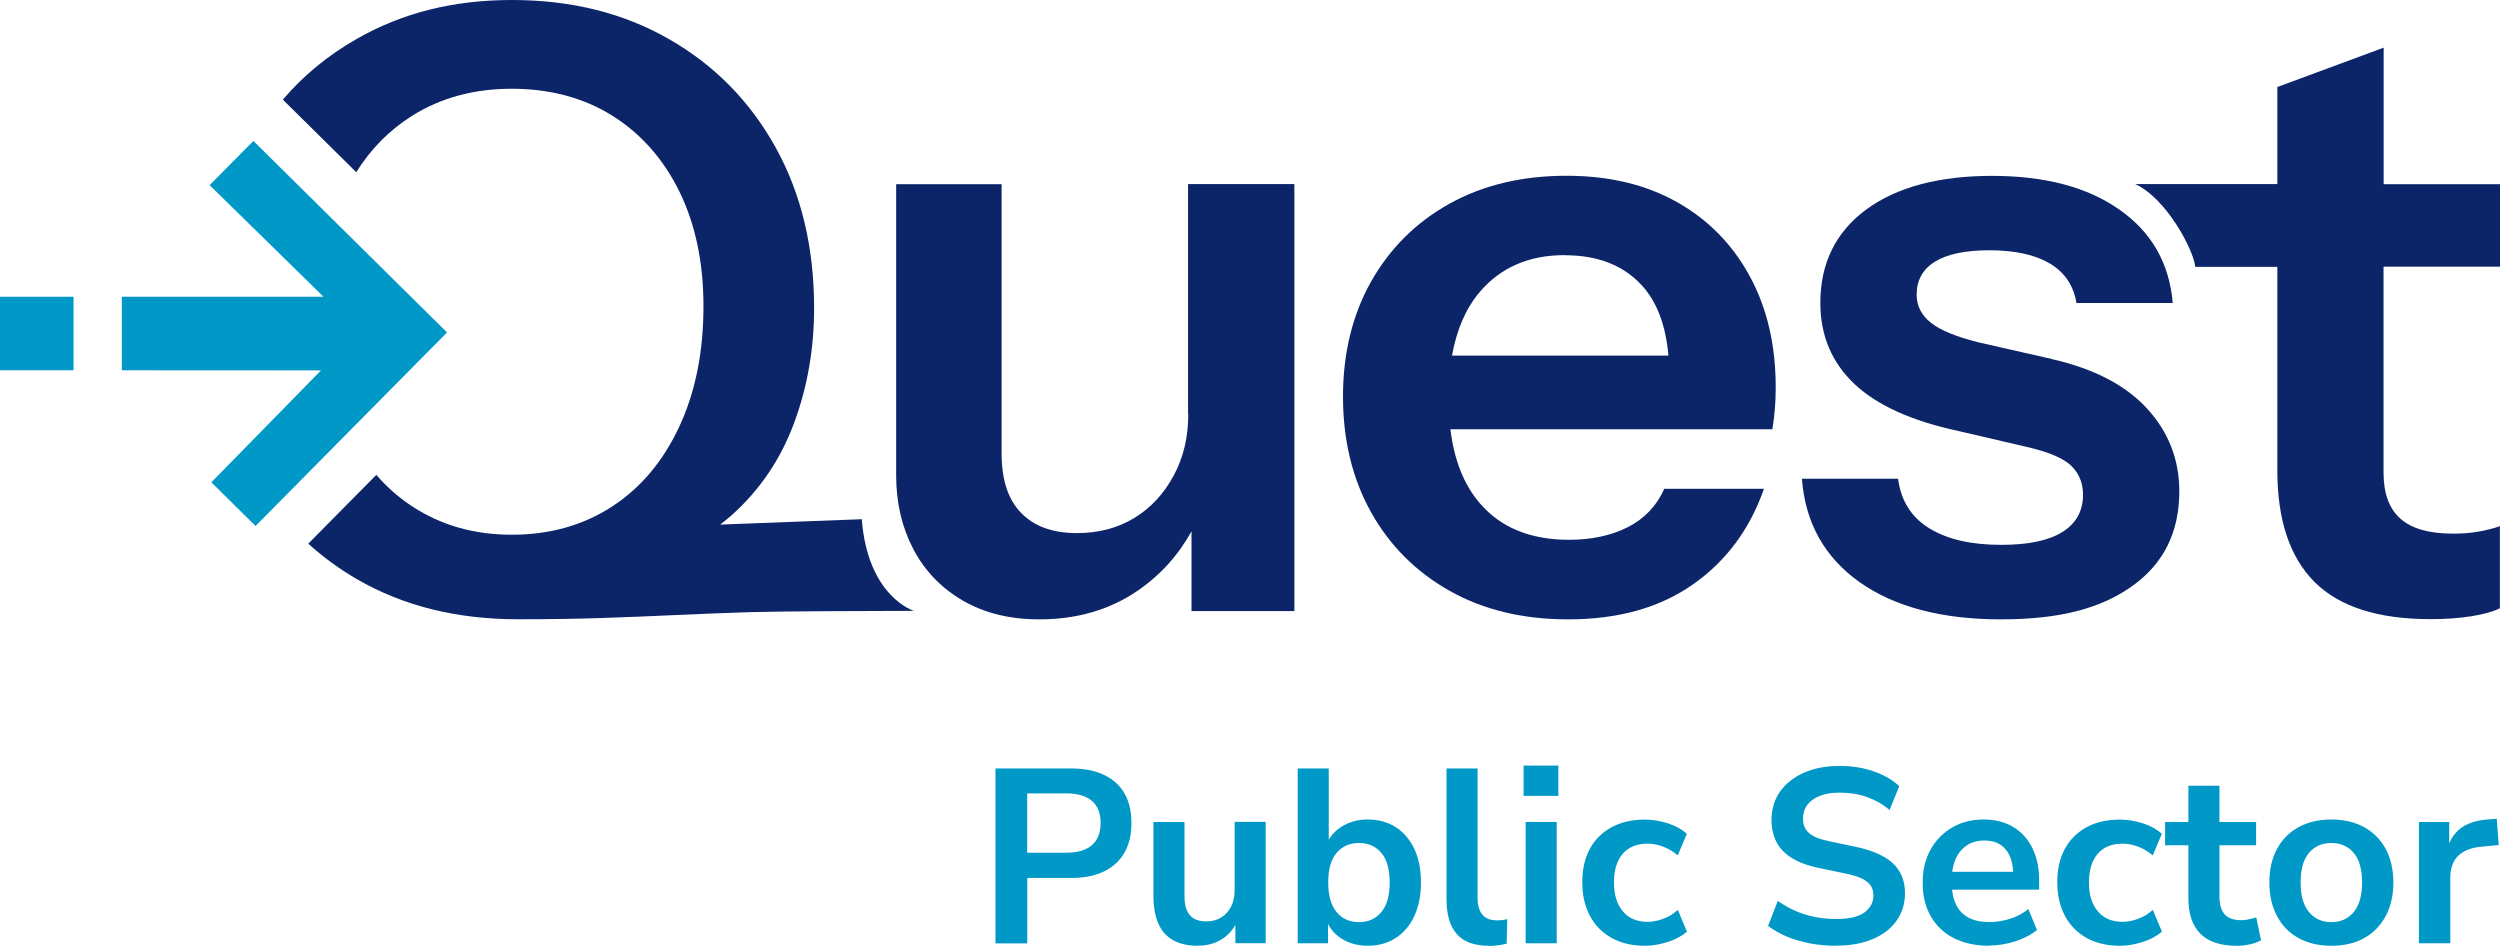
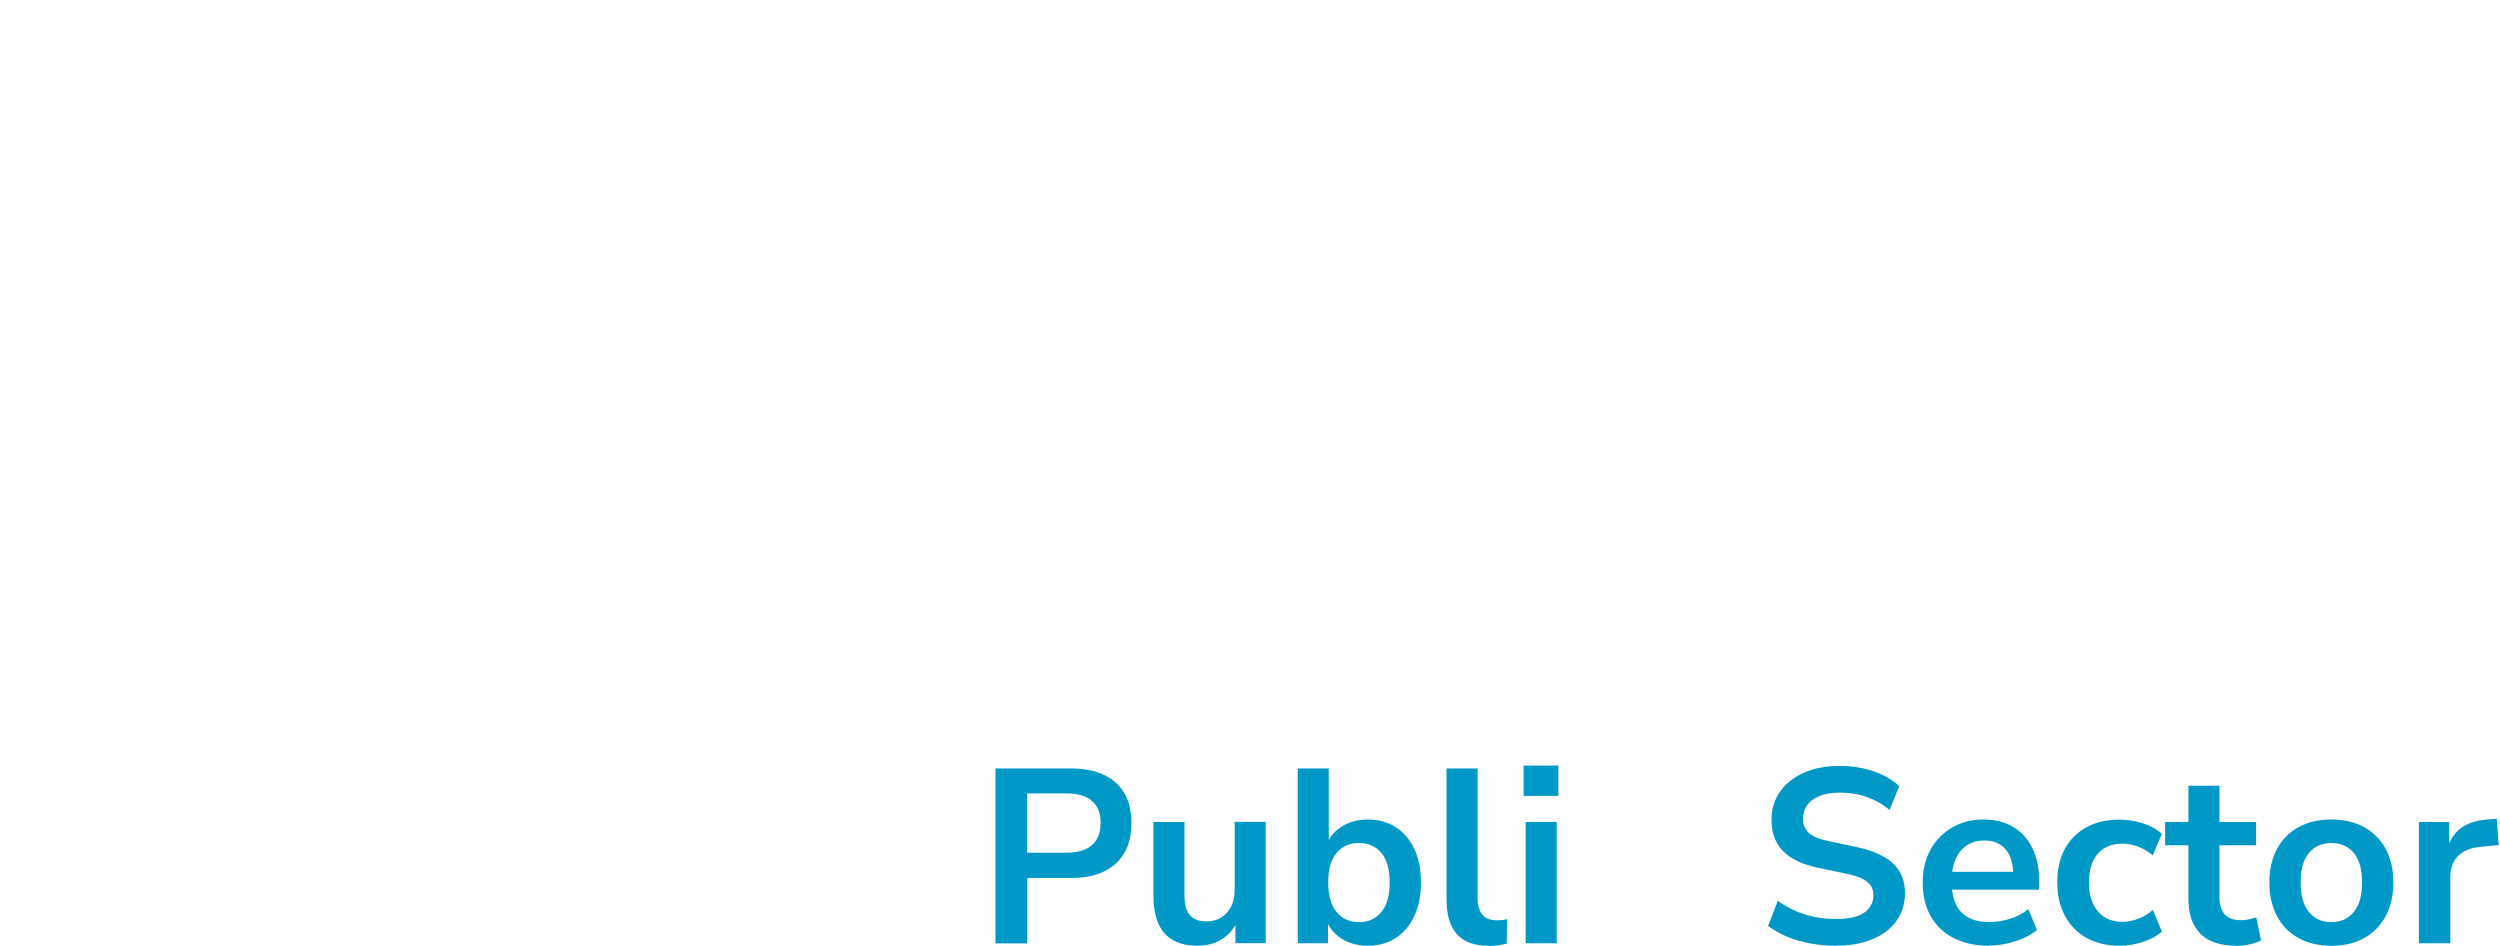
<svg xmlns="http://www.w3.org/2000/svg" id="Layer_2" viewBox="0 0 231.85 87.71">
  <defs>
    <style>.cls-1{fill:none;}.cls-2{clip-path:url(#clippath-1);}.cls-3{fill:#0099c7;}.cls-4{fill:#0c2568;}.cls-5{clip-path:url(#clippath);}</style>
    <clipPath id="clippath">
-       <rect class="cls-1" y="0" width="231.85" height="57.43" />
-     </clipPath>
+       </clipPath>
    <clipPath id="clippath-1">
-       <rect class="cls-1" width="231.85" height="57.43" />
-     </clipPath>
+       </clipPath>
  </defs>
  <g id="Layer_1">
    <g id="final_logo">
      <g class="cls-5">
        <g class="cls-2">
          <path class="cls-4" d="M110.2,38.42c0,2.12-.45,4.02-1.36,5.7-.91,1.68-2.12,2.99-3.65,3.92-1.53.93-3.3,1.4-5.32,1.4-2.23,0-3.95-.62-5.16-1.86-1.22-1.24-1.82-3.08-1.82-5.51v-24.99h-9.78v27.01c0,2.54.53,4.81,1.59,6.83,1.06,2.02,2.59,3.61,4.58,4.77,1.99,1.16,4.36,1.75,7.1,1.75,3.46,0,6.48-.87,9.04-2.6,2.14-1.45,3.83-3.31,5.08-5.56v7.39h9.54V17.07h-9.86v21.34Z" />
          <path class="cls-4" d="M155.52,18.74c-2.9-1.63-6.31-2.44-10.24-2.44-4.14,0-7.76.87-10.87,2.6-3.1,1.73-5.52,4.14-7.26,7.22-1.73,3.08-2.6,6.64-2.6,10.67s.87,7.61,2.6,10.71c1.73,3.1,4.17,5.54,7.3,7.3,3.13,1.76,6.79,2.64,10.98,2.64,4.66,0,8.52-1.09,11.6-3.26,3.08-2.17,5.26-5.12,6.56-8.85h-9.24c-.72,1.6-1.86,2.79-3.41,3.57-1.55.78-3.36,1.16-5.43,1.16-3.57,0-6.32-1.12-8.26-3.38-1.48-1.71-2.39-4-2.74-6.87h29.86c.1-.62.18-1.24.23-1.86.05-.62.08-1.29.08-2.02,0-3.93-.8-7.37-2.41-10.32-1.6-2.95-3.85-5.24-6.75-6.87M145.12,23.67c3.05,0,5.43.93,7.14,2.79,1.41,1.54,2.23,3.72,2.47,6.52h-20.07c.43-2.41,1.28-4.38,2.57-5.9,1.94-2.28,4.57-3.42,7.88-3.42" />
          <path class="cls-4" d="M190.32,33.3l-6.83-1.55c-2.07-.52-3.54-1.12-4.42-1.82-.88-.7-1.32-1.57-1.32-2.6,0-1.34.57-2.37,1.71-3.07,1.14-.7,2.82-1.05,5.04-1.05,2.38,0,4.26.42,5.63,1.24,1.37.83,2.18,2.05,2.44,3.65h8.93c-.31-3.67-1.95-6.56-4.93-8.65-2.98-2.1-6.92-3.14-11.84-3.14s-8.86,1.05-11.68,3.14c-2.82,2.09-4.23,4.98-4.23,8.65,0,3,1.05,5.5,3.14,7.49,2.1,1.99,5.32,3.45,9.66,4.38l6.36,1.48c2.02.47,3.39,1.05,4.11,1.75.72.7,1.09,1.59,1.09,2.68,0,1.5-.63,2.65-1.9,3.45-1.27.8-3.17,1.2-5.7,1.2-2.79,0-5.02-.52-6.68-1.55-1.66-1.03-2.61-2.56-2.87-4.58h-8.92c.31,4.09,2.1,7.28,5.35,9.59,3.26,2.3,7.63,3.45,13.12,3.45s9.29-1.03,12.18-3.1c2.9-2.07,4.35-4.99,4.35-8.77,0-2.95-1-5.51-2.99-7.68-1.99-2.17-4.93-3.7-8.81-4.58" />
          <path class="cls-4" d="M231.85,24.76v-7.68h-10.79V4.42l-9.86,3.65v9h-13.18c2.92,1.34,5.43,6.15,5.57,7.68h7.61v18.86c0,4.61,1.15,8.06,3.45,10.36,2.3,2.3,5.89,3.45,10.75,3.45,1.4,0,2.66-.09,3.8-.27,1.14-.18,2.02-.43,2.64-.74v-7.61c-.62.21-1.28.38-1.98.5-.7.13-1.49.19-2.37.19-2.23,0-3.85-.47-4.89-1.4-1.04-.93-1.55-2.35-1.55-4.27v-19.09h10.79Z" />
          <path class="cls-4" d="M79.93,48.15l-13.14.5c.38-.29.75-.6,1.11-.91,2.59-2.33,4.5-5.16,5.74-8.5,1.24-3.34,1.86-6.89,1.86-10.67,0-5.64-1.19-10.61-3.57-14.9-2.38-4.29-5.68-7.64-9.9-10.05C57.81,1.2,52.96,0,47.48,0s-10.18,1.2-14.4,3.61c-2.65,1.51-4.93,3.38-6.85,5.63l6.81,6.73c1.34-2.15,3.06-3.89,5.16-5.22,2.66-1.68,5.76-2.52,9.27-2.52s6.69.84,9.35,2.52c2.66,1.68,4.73,4.03,6.21,7.06,1.47,3.03,2.21,6.56,2.21,10.59,0,4.24-.75,7.97-2.25,11.18-1.5,3.21-3.58,5.68-6.25,7.41-2.67,1.73-5.76,2.6-9.27,2.6s-6.53-.87-9.2-2.6c-1.26-.82-2.38-1.81-3.37-2.95l-6.31,6.38c1.38,1.25,2.9,2.36,4.56,3.32,4.27,2.46,9.22,3.69,14.86,3.69,2.95,0,5.59-.04,7.92-.12,2.33-.08,4.57-.17,6.71-.27,2.15-.1,4.45-.19,6.91-.27,2.46-.08,11.95-.12,15.21-.12,0,0-4.28-1.28-4.84-8.51" />
          <polygon class="cls-3" points="37.35 26.77 23.5 13.07 19.44 17.17 30 27.52 11.3 27.52 11.3 34.34 29.77 34.35 19.6 44.73 23.7 48.78 37.4 34.93 41.46 30.83 37.35 26.77" />
          <rect class="cls-3" y="27.52" width="6.82" height="6.82" />
        </g>
      </g>
    </g>
    <path class="cls-3" d="M92.32,87.48v-16.21h7.04c1.2,0,2.21.2,3.04.6s1.46.97,1.89,1.72c.43.75.64,1.66.64,2.74s-.21,1.97-.64,2.73c-.43.76-1.06,1.34-1.89,1.75s-1.84.61-3.04.61h-4.09v6.07h-2.94ZM95.26,79.08h3.63c1.04,0,1.83-.23,2.37-.7s.81-1.15.81-2.06-.27-1.59-.81-2.05-1.33-.69-2.37-.69h-3.63v5.5Z" />
    <path class="cls-3" d="M111.11,87.71c-.94,0-1.71-.17-2.32-.52-.61-.34-1.07-.86-1.37-1.55-.3-.69-.45-1.55-.45-2.58v-6.83h2.88v6.88c0,.52.07.96.22,1.31.15.35.37.61.67.78.3.17.68.25,1.14.25.52,0,.98-.12,1.37-.36.39-.24.7-.58.92-1.01.22-.44.33-.95.33-1.53v-6.33h2.88v11.25h-2.81v-2.35h.32c-.32.83-.81,1.46-1.46,1.91-.65.44-1.42.67-2.31.67Z" />
    <path class="cls-3" d="M126.84,87.71c-.95,0-1.78-.24-2.5-.71-.71-.47-1.18-1.11-1.41-1.91h.23v2.39h-2.81v-16.21h2.88v7.24h-.28c.25-.75.72-1.36,1.43-1.82s1.53-.69,2.46-.69c1,0,1.86.24,2.6.71.74.48,1.31,1.15,1.72,2.01s.62,1.91.62,3.12-.21,2.23-.62,3.12-.99,1.56-1.74,2.04c-.74.48-1.61.71-2.59.71ZM126.03,85.52c.86,0,1.55-.31,2.07-.93s.78-1.54.78-2.75-.26-2.14-.78-2.75-1.21-.91-2.07-.91-1.55.3-2.07.91c-.52.61-.78,1.52-.78,2.75s.26,2.13.78,2.75c.52.62,1.21.93,2.07.93Z" />
    <path class="cls-3" d="M138.06,87.71c-1.33,0-2.32-.36-2.96-1.09-.64-.73-.95-1.8-.95-3.21v-12.14h2.88v12.01c0,.44.06.82.2,1.14.13.31.33.55.59.7.26.15.58.23.97.23.17,0,.34,0,.51-.02s.33-.05.48-.09l-.05,2.28c-.28.06-.55.11-.82.15s-.55.06-.84.06Z" />
    <path class="cls-3" d="M141.3,73.81v-2.81h3.22v2.81h-3.22ZM141.49,87.48v-11.25h2.88v11.25h-2.88Z" />
-     <path class="cls-3" d="M152.55,87.71c-1.18,0-2.21-.24-3.08-.72-.87-.48-1.55-1.17-2.02-2.06-.48-.89-.71-1.93-.71-3.13s.24-2.23.71-3.09,1.15-1.53,2.02-2,1.9-.7,3.08-.7c.72,0,1.43.12,2.14.35.71.23,1.29.55,1.75.97l-.85,2c-.4-.35-.85-.62-1.34-.81-.5-.18-.98-.28-1.44-.28-1,0-1.77.31-2.31.93-.54.62-.82,1.51-.82,2.66s.27,2.03.82,2.68c.54.65,1.31.98,2.31.98.44,0,.92-.09,1.43-.28.51-.18.96-.46,1.36-.83l.85,2.02c-.46.4-1.05.72-1.76.95s-1.42.36-2.13.36Z" />
    <path class="cls-3" d="M170.28,87.71c-.84,0-1.65-.07-2.43-.22-.77-.15-1.49-.36-2.14-.63-.65-.28-1.23-.61-1.74-.99l.9-2.32c.51.35,1.04.66,1.6.91.56.25,1.16.44,1.79.57.64.13,1.31.2,2.01.2,1.21,0,2.09-.2,2.64-.61s.83-.93.83-1.58c0-.35-.08-.66-.25-.91s-.45-.47-.83-.66c-.38-.18-.89-.34-1.52-.46l-2.53-.53c-1.46-.31-2.54-.82-3.25-1.55-.71-.73-1.07-1.69-1.07-2.89,0-1.01.27-1.89.8-2.64.54-.75,1.28-1.33,2.23-1.75.95-.41,2.05-.62,3.29-.62.74,0,1.45.07,2.13.22.68.15,1.31.36,1.89.64.58.28,1.08.62,1.51,1.02l-.9,2.21c-.64-.54-1.35-.94-2.12-1.21s-1.61-.4-2.53-.4c-.71,0-1.31.1-1.82.3s-.89.48-1.16.84-.4.79-.4,1.28c0,.55.18.99.55,1.32.37.33,1,.59,1.89.77l2.51.53c1.52.32,2.65.83,3.39,1.52.74.69,1.12,1.61,1.12,2.76,0,.97-.26,1.82-.78,2.55-.52.74-1.26,1.31-2.22,1.71-.96.41-2.09.61-3.39.61Z" />
    <path class="cls-3" d="M184.48,87.71c-1.27,0-2.37-.24-3.29-.71-.92-.47-1.63-1.15-2.13-2.02s-.75-1.91-.75-3.11.24-2.18.72-3.06c.48-.87,1.15-1.56,2-2.06.85-.5,1.82-.75,2.91-.75s1.99.23,2.76.69,1.36,1.11,1.78,1.96c.42.84.63,1.85.63,3.01v.85h-8.49v-1.66h6.46l-.37.34c0-1.04-.23-1.84-.69-2.4s-1.12-.84-1.98-.84c-.64,0-1.19.15-1.64.45-.45.3-.8.72-1.04,1.27s-.36,1.19-.36,1.94v.16c0,.84.13,1.54.39,2.09s.65.97,1.17,1.24c.52.28,1.17.41,1.93.41.63,0,1.26-.1,1.89-.29.63-.19,1.2-.49,1.73-.91l.8,1.93c-.54.45-1.21.8-2.02,1.06s-1.62.39-2.44.39Z" />
    <path class="cls-3" d="M196.6,87.71c-1.18,0-2.21-.24-3.08-.72-.87-.48-1.55-1.17-2.02-2.06-.48-.89-.71-1.93-.71-3.13s.24-2.23.71-3.09,1.15-1.53,2.02-2,1.9-.7,3.08-.7c.72,0,1.43.12,2.14.35.71.23,1.29.55,1.75.97l-.85,2c-.4-.35-.85-.62-1.34-.81-.5-.18-.98-.28-1.44-.28-1,0-1.77.31-2.31.93-.54.62-.82,1.51-.82,2.66s.27,2.03.82,2.68c.54.65,1.31.98,2.31.98.44,0,.92-.09,1.43-.28.51-.18.96-.46,1.36-.83l.85,2.02c-.46.4-1.05.72-1.76.95s-1.42.36-2.13.36Z" />
    <path class="cls-3" d="M207.41,87.71c-1.5,0-2.62-.38-3.36-1.13-.74-.75-1.1-1.85-1.1-3.29v-4.9h-2.16v-2.16h2.16v-3.36h2.88v3.36h3.4v2.16h-3.4v4.74c0,.74.16,1.29.48,1.66s.84.55,1.56.55c.21,0,.44-.03.67-.08.23-.05.47-.11.71-.17l.44,2.12c-.28.15-.62.28-1.05.37-.42.09-.83.14-1.23.14Z" />
    <path class="cls-3" d="M216.21,87.71c-1.17,0-2.18-.24-3.04-.71-.86-.47-1.53-1.15-2-2.04s-.71-1.92-.71-3.12.24-2.23.71-3.11,1.14-1.55,2-2.02c.86-.47,1.87-.71,3.04-.71s2.18.24,3.04.71c.86.48,1.53,1.15,2,2.02.47.87.71,1.91.71,3.11s-.24,2.23-.71,3.12c-.48.88-1.14,1.56-2,2.04-.86.48-1.87.71-3.04.71ZM216.21,85.52c.86,0,1.55-.31,2.07-.93.52-.62.78-1.54.78-2.75s-.26-2.14-.78-2.75c-.52-.61-1.21-.91-2.07-.91s-1.55.3-2.07.91-.78,1.52-.78,2.75.26,2.13.78,2.75,1.21.93,2.07.93Z" />
    <path class="cls-3" d="M224.33,87.48v-11.25h2.81v2.71h-.23c.21-.92.64-1.62,1.26-2.1s1.46-.76,2.51-.84l.87-.07.18,2.44-1.66.16c-.94.09-1.64.38-2.12.86-.48.48-.71,1.16-.71,2.04v6.05h-2.92Z" />
  </g>
</svg>